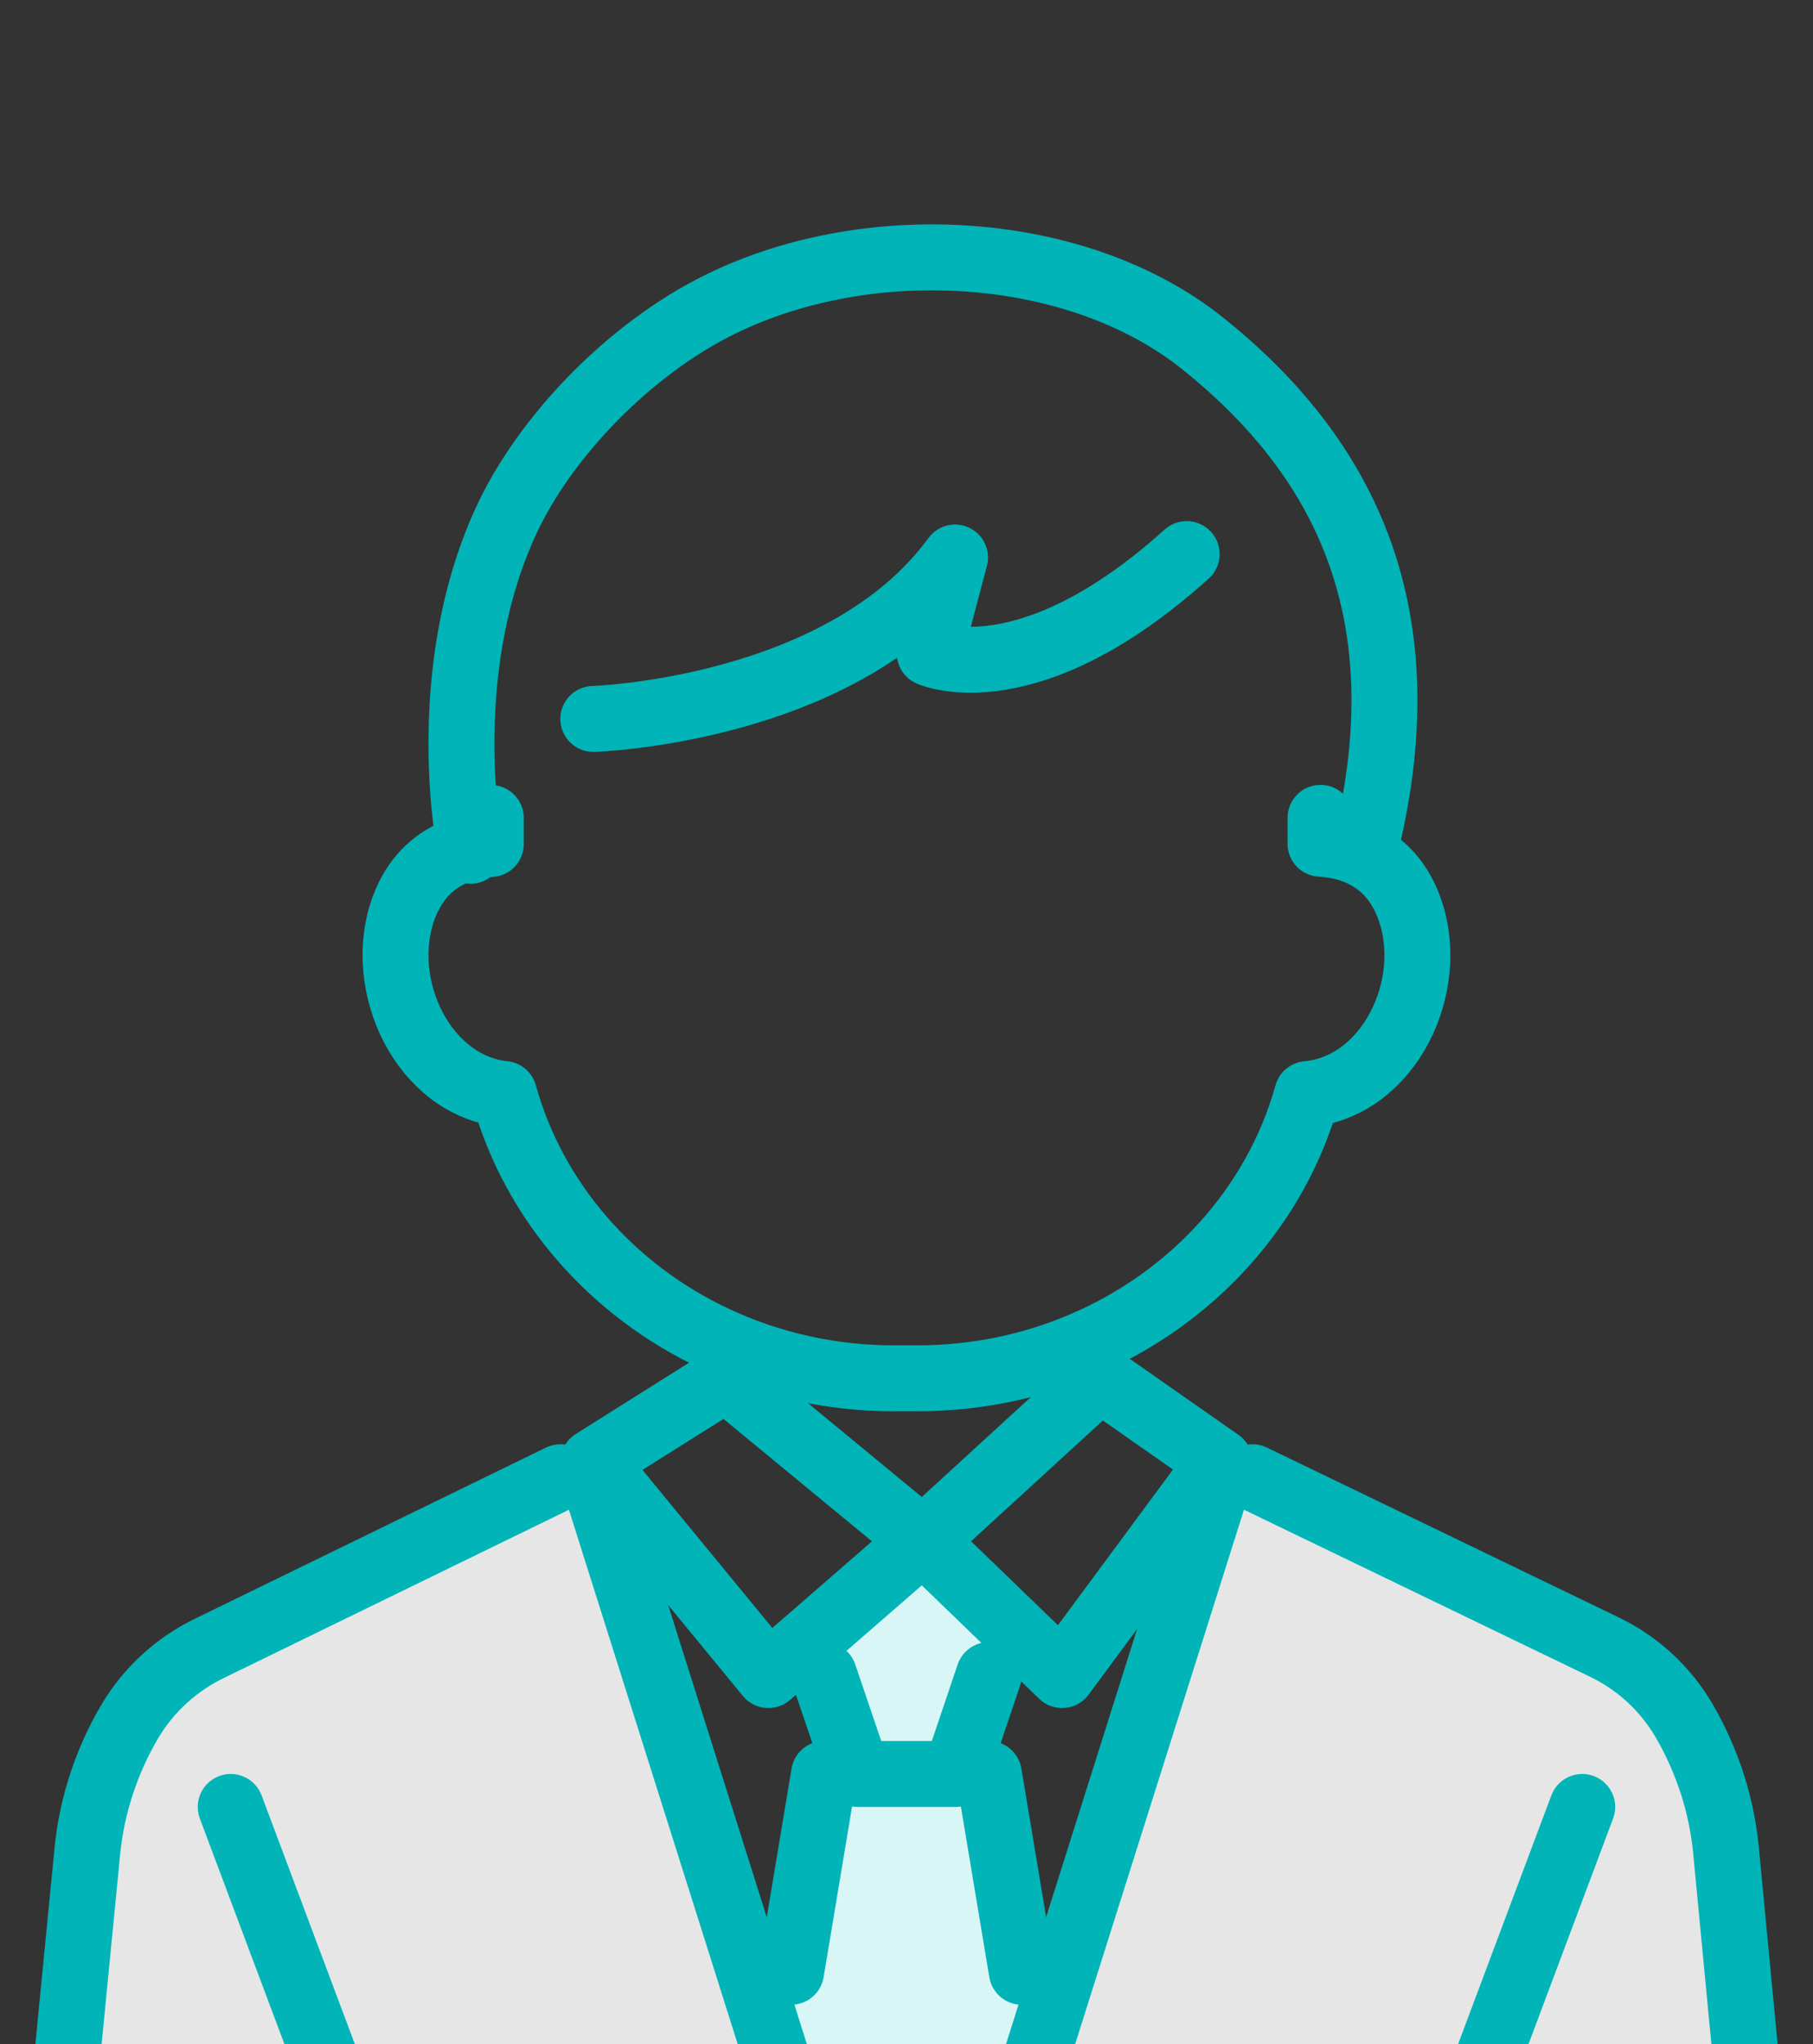
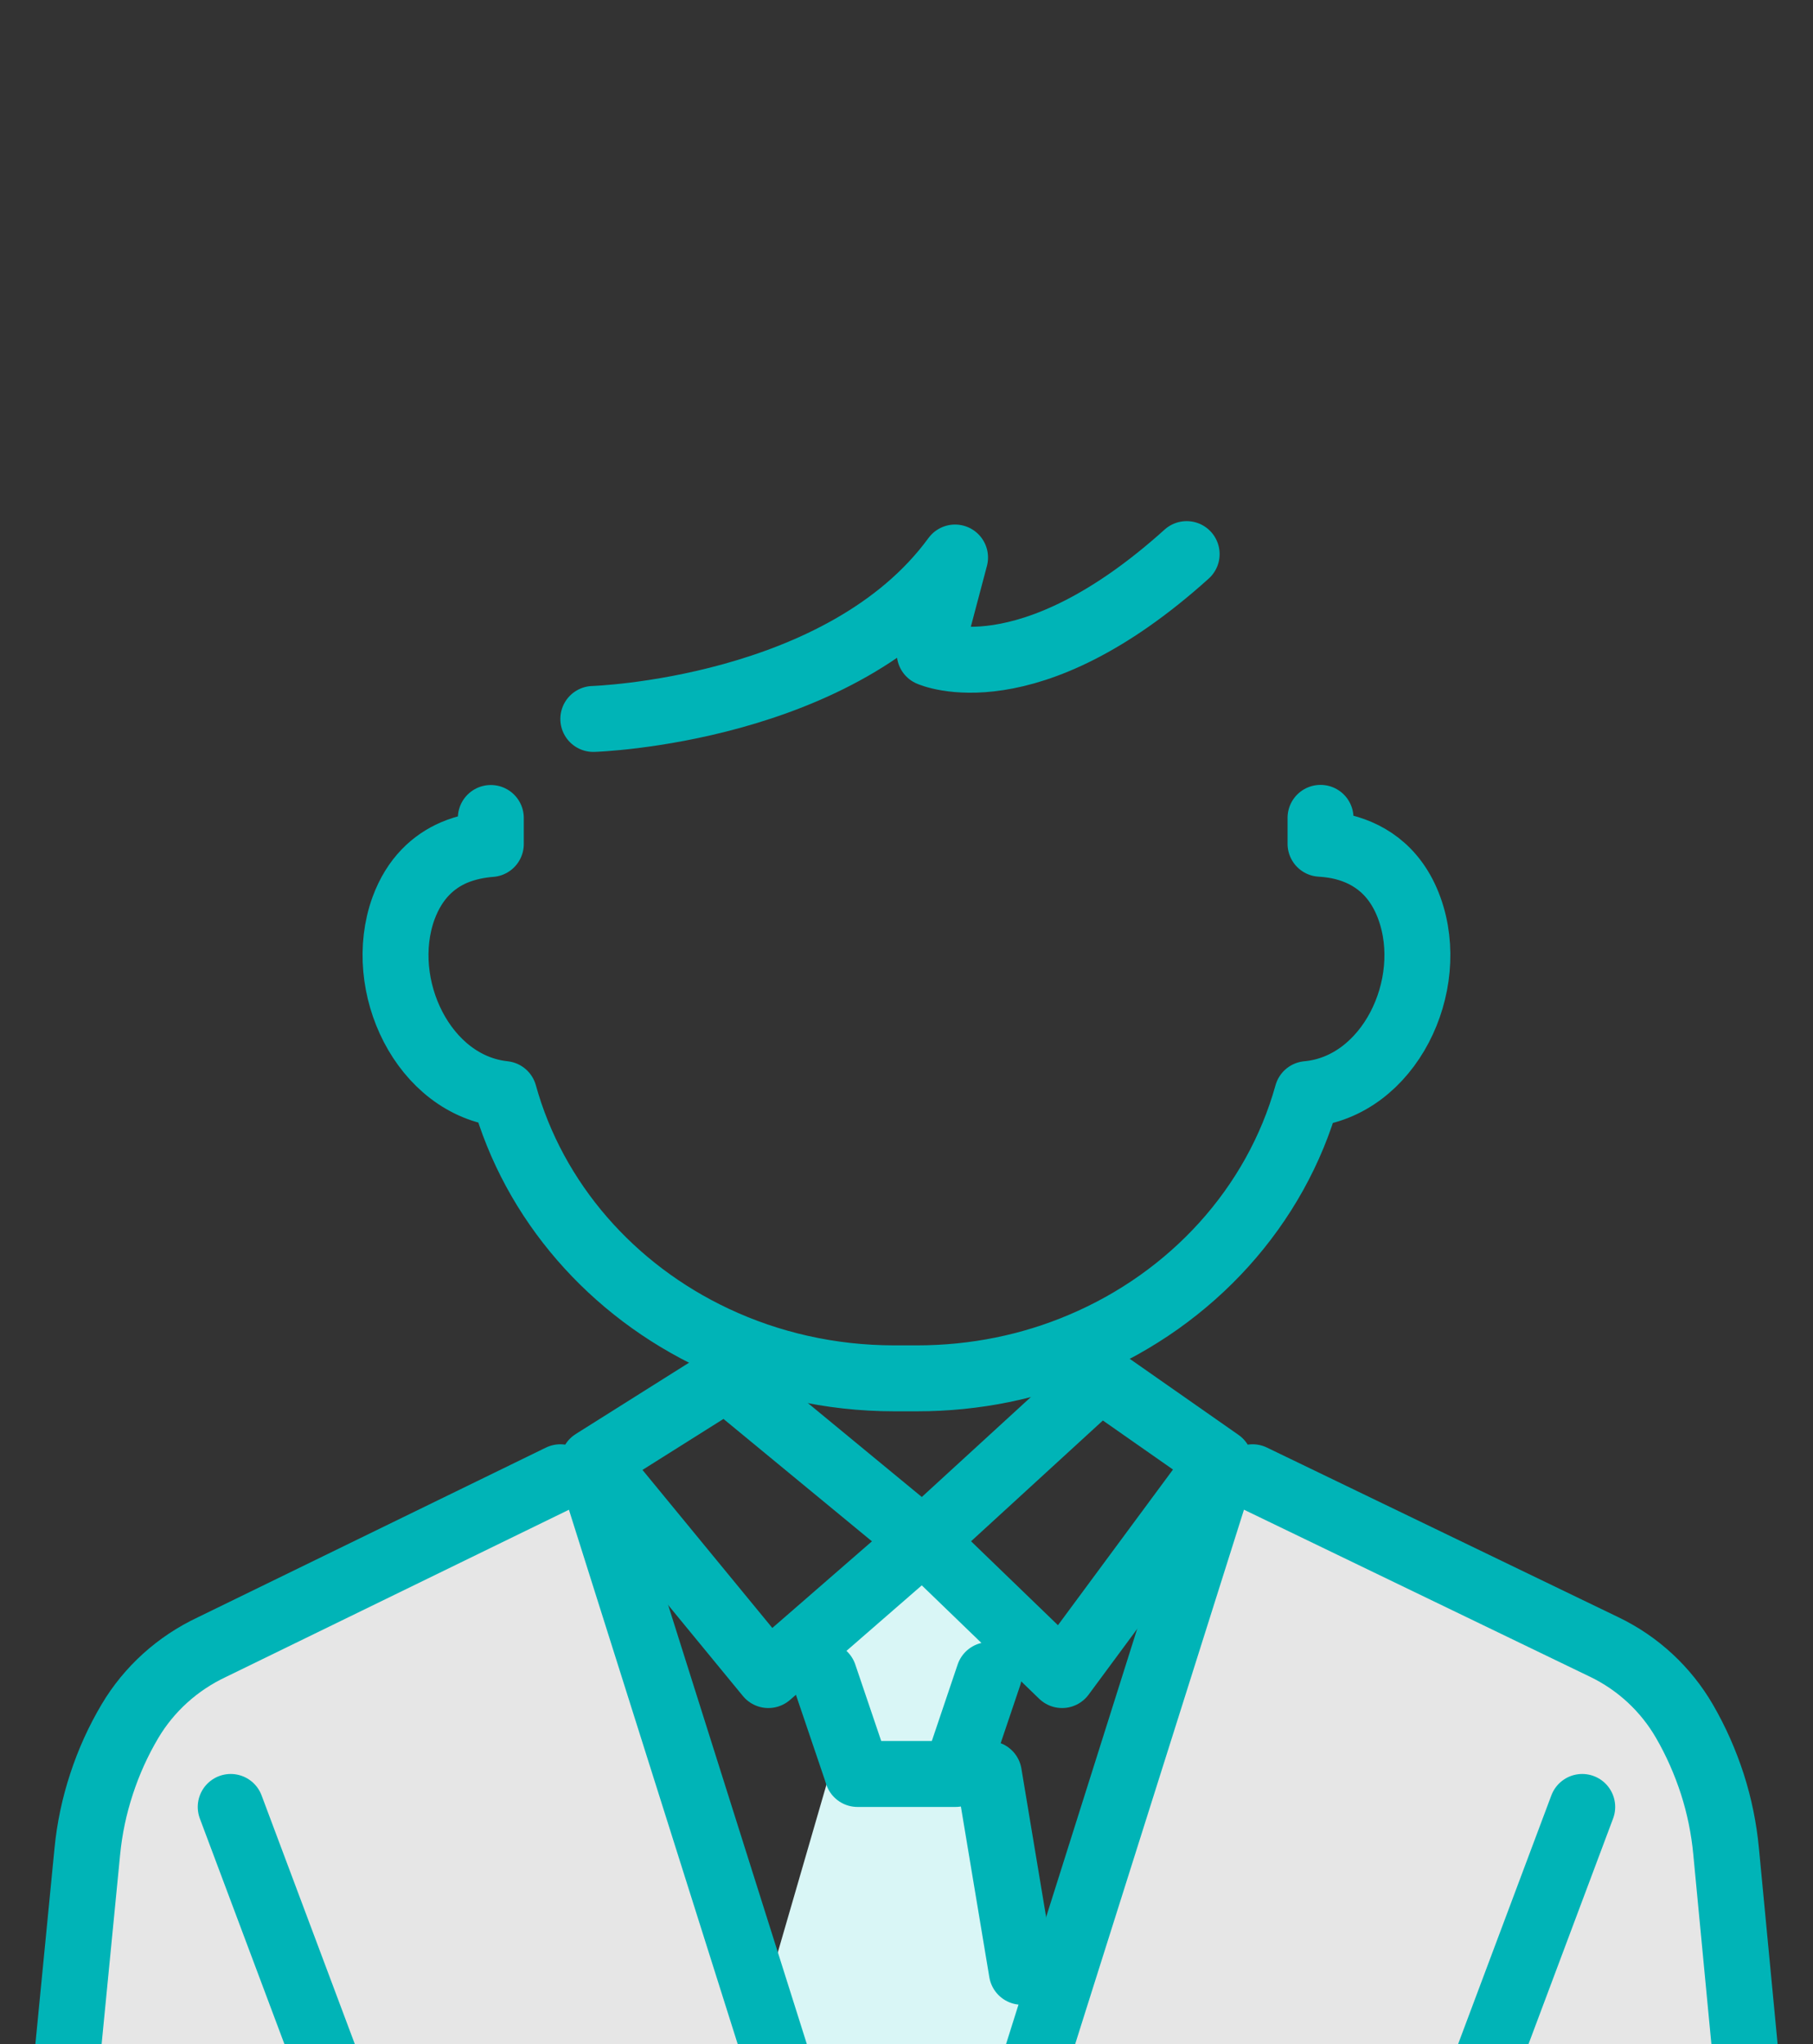
<svg xmlns="http://www.w3.org/2000/svg" width="55" height="62" viewBox="0 0 55 62" fill="none">
  <rect x="0" y="0" width="55" height="62" fill="#333333" stroke="none" />
  <g clip-path="url(#clip0_2637_60)">
    <path d="M52.999 63.23V63.806H30.999V63.359L32.014 60.312L36.919 45.632L37.566 44.806L38.05 45.175L48.689 50.343C49.701 50.834 50.542 51.619 51.106 52.595C51.457 53.203 51.736 53.844 51.95 54.51C52.161 55.172 52.301 55.86 52.366 56.557L52.999 63.23Z" fill="#E6E6E6" />
    <path d="M31.999 60.292L30.875 63.356V63.806H24.131V63.356L22.999 60.278L23.316 60.182L25.125 53.945L25.544 53.806L25.597 53.945H29.363L29.415 53.81L29.83 53.945L31.64 60.182L31.999 60.292Z" fill="#D9F6F6" />
    <path d="M30.999 49.915L30.489 50.471L29.323 53.668L29.274 53.806H25.706L25.657 53.664L24.488 50.471L23.999 49.94L27.512 46.806L30.999 49.915Z" fill="#D9F6F6" />
    <path d="M23.999 63.359V63.806H1.999V63.23L2.632 56.557C2.697 55.862 2.84 55.172 3.051 54.51C3.262 53.844 3.541 53.203 3.892 52.595C4.454 51.619 5.296 50.834 6.312 50.343L16.609 45.175L17.43 44.806L18.078 45.632L22.975 60.299L23.997 63.359H23.999Z" fill="#E6E6E6" />
    <path d="M16.999 44.806L6.427 49.959C5.385 50.449 4.521 51.23 3.943 52.204C3.583 52.81 3.296 53.449 3.079 54.113C2.862 54.773 2.716 55.459 2.649 56.154L1.999 62.806" stroke="#00B4B7" stroke-width="2" stroke-linecap="round" stroke-linejoin="round" />
    <path d="M37.999 44.806L48.675 49.959C49.69 50.449 50.534 51.23 51.099 52.204C51.451 52.81 51.731 53.449 51.947 54.113C52.159 54.773 52.299 55.459 52.364 56.154L52.999 62.806" stroke="#00B4B7" stroke-width="2" stroke-linecap="round" stroke-linejoin="round" />
    <path d="M27.999 46.729L24.515 49.759L23.309 50.806L18.672 45.163L17.999 44.341L22.026 41.806L27.999 46.729Z" stroke="#00B4B7" stroke-width="2" stroke-linecap="round" stroke-linejoin="round" />
    <path d="M27.999 46.729L31.112 49.735L32.22 50.806L36.391 45.163L36.999 44.341L33.374 41.806L33.317 41.857L27.999 46.729Z" stroke="#00B4B7" stroke-width="2" stroke-linecap="round" stroke-linejoin="round" />
    <path d="M17.999 44.806L18.12 45.197L22.984 60.593L23.999 63.806" stroke="#00B4B7" stroke-width="2" stroke-linecap="round" stroke-linejoin="round" />
    <path d="M36.999 44.806L36.876 45.197L32.007 60.608L30.999 63.806" stroke="#00B4B7" stroke-width="2" stroke-linecap="round" stroke-linejoin="round" />
    <path d="M29.999 50.806L29.028 53.682L28.987 53.806H26.014L25.973 53.678L24.999 50.806" stroke="#00B4B7" stroke-width="2" stroke-linecap="round" stroke-linejoin="round" />
-     <path d="M24.999 53.806L23.999 59.806" stroke="#00B4B7" stroke-width="2" stroke-linecap="round" stroke-linejoin="round" />
    <path d="M29.999 53.806L30.999 59.806" stroke="#00B4B7" stroke-width="2" stroke-linecap="round" stroke-linejoin="round" />
    <path d="M14.89 24.81V25.599C14.546 25.626 14.155 25.697 13.771 25.86C13.16 26.125 12.578 26.629 12.239 27.555C11.4 29.884 12.84 32.922 15.292 33.183C16.195 36.441 18.562 39.138 21.69 40.604C23.328 41.373 25.176 41.806 27.13 41.806H27.82C29.598 41.806 31.284 41.45 32.806 40.805C36.157 39.392 38.708 36.598 39.658 33.185C42.138 32.96 43.606 29.897 42.757 27.554C42.305 26.304 41.403 25.824 40.597 25.659C40.411 25.623 40.231 25.602 40.06 25.592V24.806" stroke="#00B4B7" stroke-width="2" stroke-linecap="round" stroke-linejoin="round" />
-     <path d="M14.274 25.806C14.274 25.806 13.189 20.539 15.329 15.846C16.504 13.265 19.103 10.565 21.892 9.209C26.44 6.994 32.717 7.408 36.474 10.408C41.209 14.188 43.069 19.103 41.395 25.806" stroke="#00B4B7" stroke-width="2" stroke-linecap="round" stroke-linejoin="round" />
    <path d="M17.999 21.806C17.999 21.806 25.567 21.575 28.973 16.91L28.204 19.814C28.204 19.814 31.167 21.161 35.999 16.806" stroke="#00B4B7" stroke-width="2" stroke-linecap="round" stroke-linejoin="round" />
    <path d="M6.999 54.806L9.999 62.806" stroke="#00B4B7" stroke-width="2" stroke-linecap="round" stroke-linejoin="round" />
    <path d="M47.999 54.806L44.999 62.806" stroke="#00B4B7" stroke-width="2" stroke-linecap="round" stroke-linejoin="round" />
  </g>
  <defs>
    <clipPath id="clip0_2637_60">
      <rect width="55" height="62" fill="white" />
    </clipPath>
  </defs>
</svg>